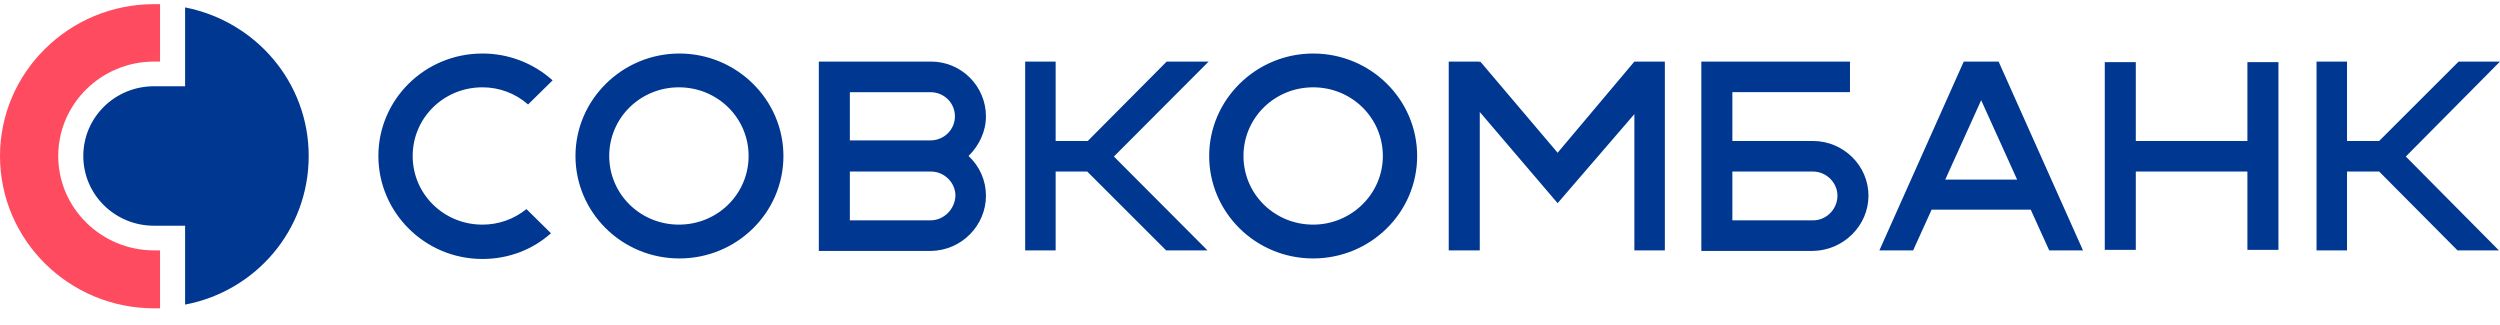
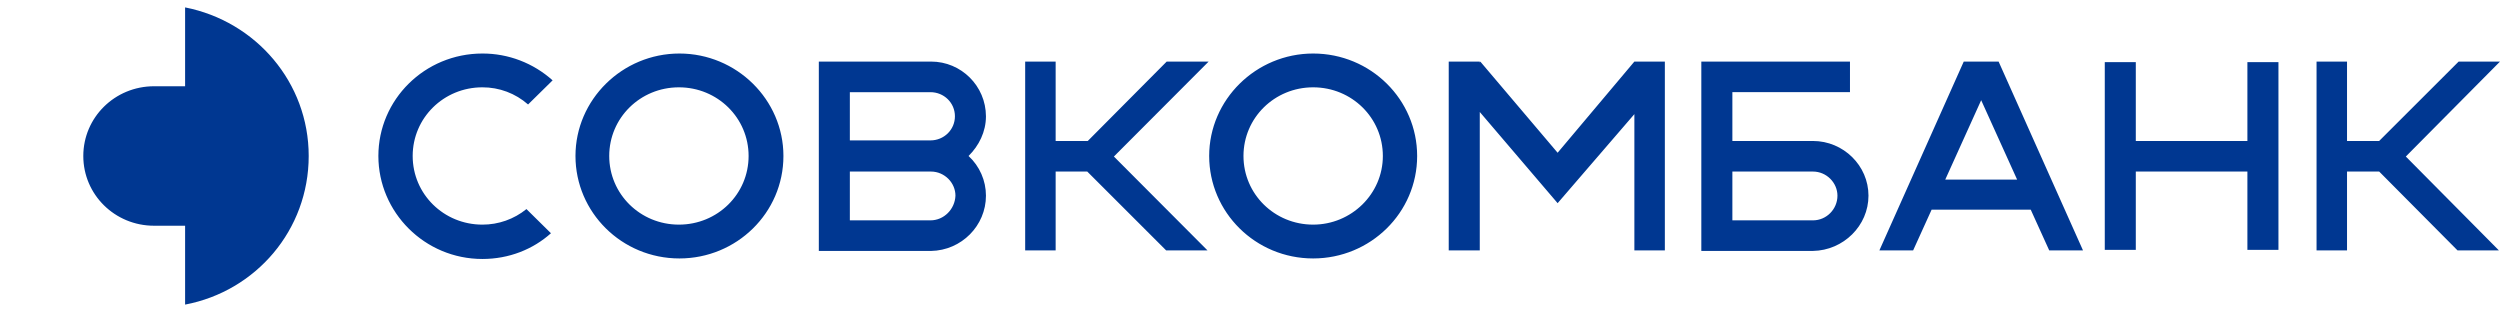
<svg xmlns="http://www.w3.org/2000/svg" width="100" height="13" viewBox="0 0 100 13" fill="none">
-   <path d="M6.163 10.015C4.051 10.015 2.329 8.32 2.329 6.239C2.329 4.158 4.05 2.463 6.162 2.463H6.402V0.166H6.162C2.766 0.166 0 2.892 0 6.239C0 9.608 2.766 12.333 6.163 12.333H6.402V10.016H6.163V10.015Z" fill="#FF4B5F" />
  <path fill-rule="evenodd" clip-rule="evenodd" d="M7.404 3.45V0.296C10.236 0.854 12.348 3.3 12.348 6.239C12.348 9.201 10.235 11.646 7.404 12.184V9.029H6.162C4.595 9.029 3.332 7.784 3.332 6.24C3.332 4.695 4.595 3.45 6.163 3.45H7.404ZM19.295 8.985C19.936 8.987 20.559 8.768 21.058 8.363L22.038 9.33C21.32 9.973 20.361 10.359 19.295 10.359C16.986 10.359 15.135 8.492 15.135 6.239C15.135 3.986 16.986 2.141 19.295 2.141C20.331 2.138 21.332 2.521 22.104 3.214L21.123 4.179C20.618 3.734 19.968 3.49 19.295 3.493C17.748 3.493 16.507 4.716 16.507 6.239C16.507 7.763 17.748 8.985 19.295 8.985ZM62.305 6.11L65.375 2.463H66.594V10.016H65.375V4.565L62.305 8.127L59.191 4.479V10.017H57.949V2.463H59.191V2.506L59.212 2.463L62.305 6.11ZM27.177 10.338C29.464 10.338 31.337 8.514 31.337 6.239C31.337 3.986 29.464 2.141 27.177 2.141C24.891 2.141 23.019 3.986 23.019 6.239C23.019 8.492 24.869 10.338 27.177 10.338ZM27.156 3.493C28.703 3.493 29.944 4.716 29.944 6.239C29.944 7.763 28.703 8.985 27.156 8.985C25.61 8.985 24.369 7.763 24.369 6.239C24.369 4.716 25.61 3.493 27.156 3.493ZM52.526 10.338C54.813 10.338 56.686 8.514 56.686 6.239C56.686 3.986 54.834 2.141 52.526 2.141C50.24 2.141 48.367 3.986 48.367 6.239C48.367 8.492 50.218 10.338 52.526 10.338ZM52.526 3.493C54.073 3.493 55.314 4.716 55.314 6.239C55.314 7.763 54.05 8.985 52.526 8.985C50.98 8.985 49.739 7.763 49.739 6.239C49.739 4.716 50.98 3.493 52.526 3.493ZM46.668 2.463H48.346L44.556 6.261L48.301 10.017H46.647L43.489 6.861H42.226V10.017H41.007V2.463H42.226V5.639H43.511L46.668 2.463ZM98.346 2.463H100L96.233 6.261L99.957 10.017H98.302L95.166 6.861H93.881V10.017H92.662V2.463H93.881V5.639H95.166L98.346 2.463ZM83.32 10.016H81.969L81.229 8.386H77.265L76.525 10.017H75.175L78.55 2.463H79.944L83.32 10.016ZM79.247 4.008L77.81 7.184H80.685L79.247 4.008ZM38.742 6.239C39.185 6.647 39.438 7.224 39.438 7.827C39.438 9.028 38.459 10.017 37.239 10.038H32.753V2.463H37.239C38.45 2.461 39.434 3.44 39.438 4.651C39.438 5.273 39.155 5.832 38.742 6.239ZM37.217 3.687H33.994V5.616H37.217C37.761 5.616 38.197 5.188 38.197 4.651C38.197 4.114 37.761 3.687 37.217 3.687ZM33.994 8.814H37.217C37.762 8.814 38.197 8.363 38.218 7.828C38.218 7.573 38.112 7.334 37.938 7.157C37.761 6.978 37.513 6.862 37.239 6.862H33.994V8.814ZM89.896 5.639V2.484H91.138V9.994H89.896V6.86H85.432V9.994H84.191V2.484H85.432V5.639H89.896ZM72.517 5.639C73.737 5.639 74.739 6.625 74.739 7.827C74.739 9.028 73.737 10.017 72.517 10.037H68.053V2.463H73.999V3.686H69.295V5.639H72.517ZM69.295 8.814H72.518C73.062 8.814 73.498 8.363 73.498 7.828C73.498 7.312 73.062 6.862 72.518 6.862H69.295V8.814Z" fill="#003791" />
</svg>